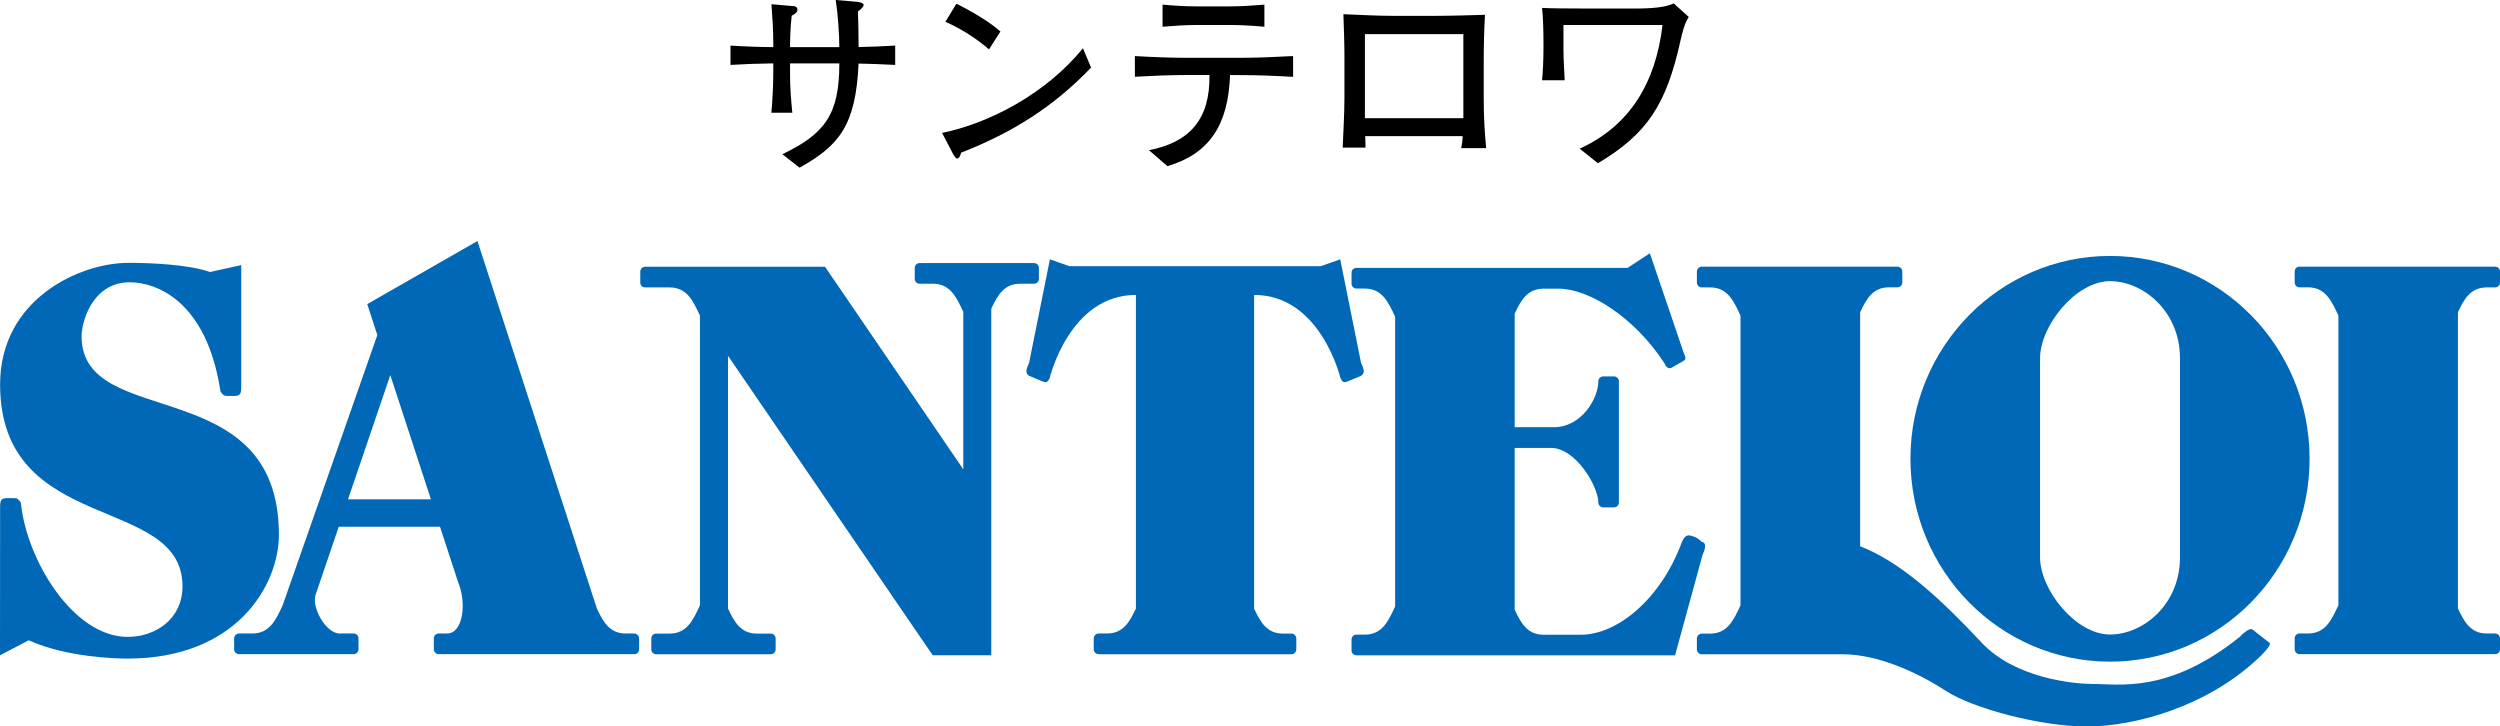
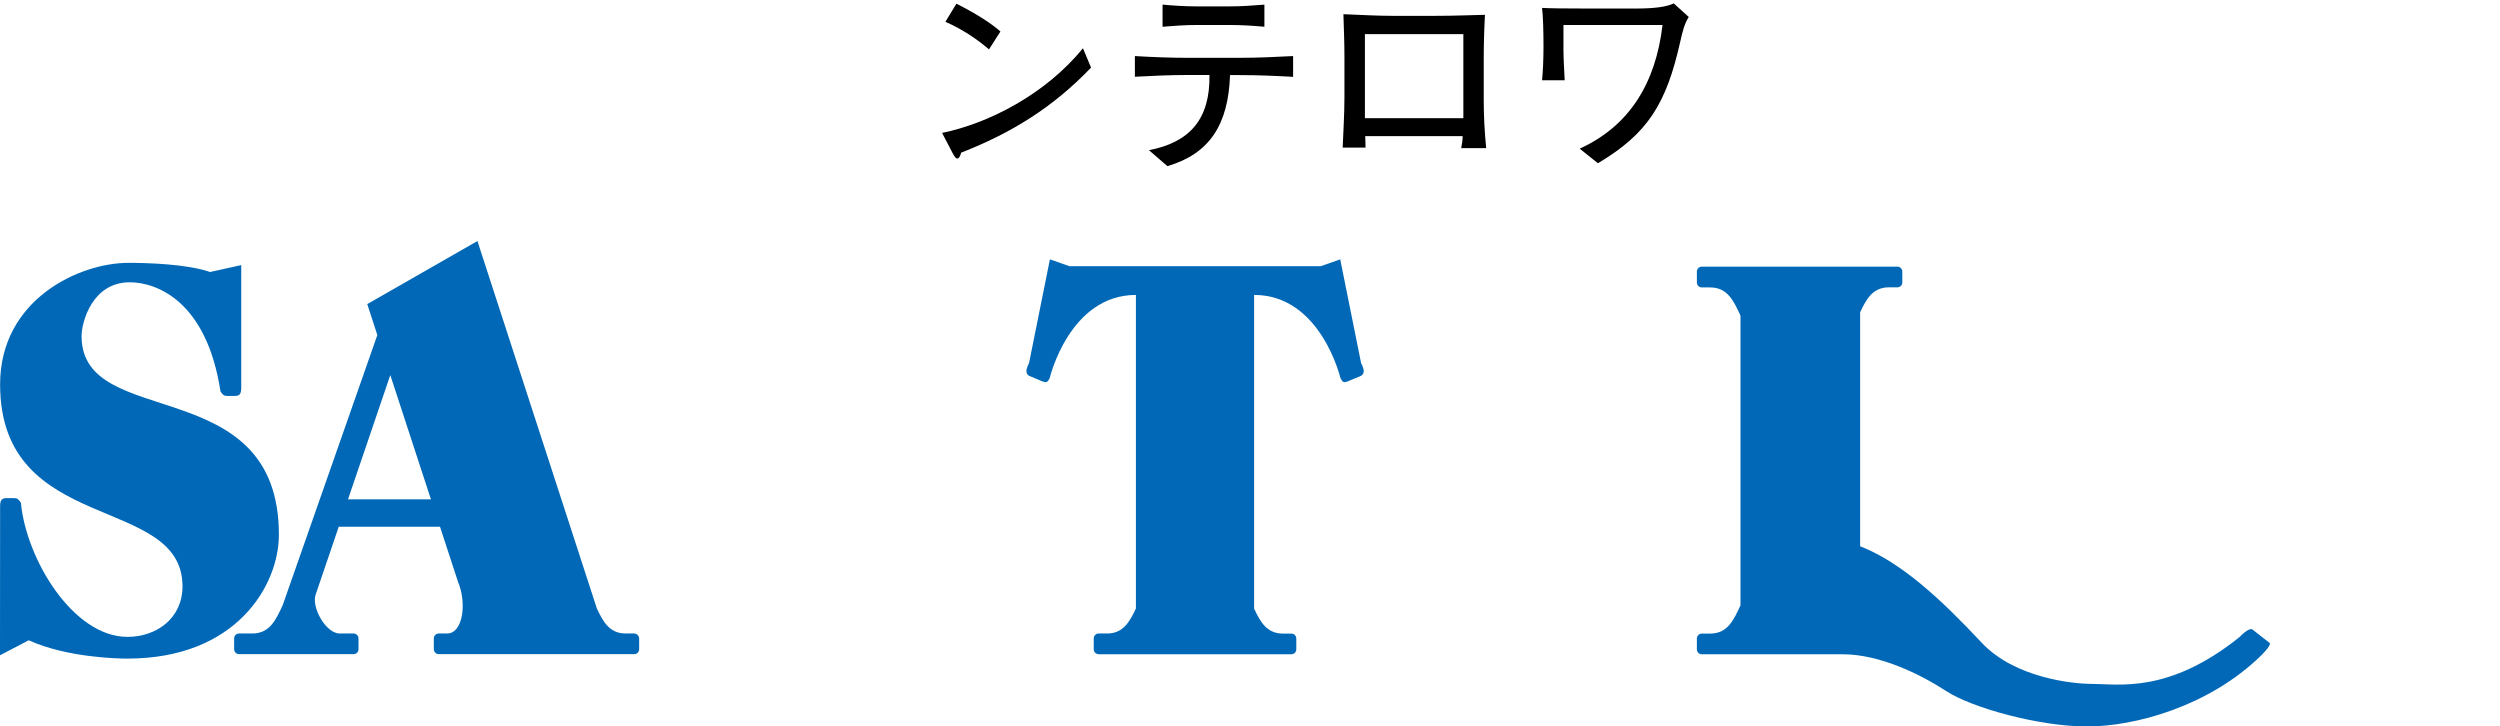
<svg xmlns="http://www.w3.org/2000/svg" version="1.1" id="レイヤー_1" x="0px" y="0px" width="243.02px" height="70.61px" viewBox="0 0 243.02 70.61" style="enable-background:new 0 0 243.02 70.61;" xml:space="preserve">
  <style type="text/css">
	.st0{fill:#0068B7;}
</style>
  <g>
-     <path d="M76.05,14.99c4.18-2,5.54-3.91,5.54-8.83h-4.79v1.18c0,1.21,0.1,2.41,0.22,3.62h-2.04c0.08-0.64,0.19-2.61,0.19-3.81V6.16   c-1.91,0.04-2.68,0.06-4.16,0.15V4.43c1.18,0.08,2.96,0.15,4.16,0.15V4.22c0-1.27-0.08-2.51-0.18-3.81l2.18,0.19   c0.2,0.02,0.35,0.14,0.35,0.33c0,0.21-0.1,0.35-0.56,0.6c-0.13,1.13-0.16,2.26-0.16,3.05h4.79C81.58,3.3,81.46,1.46,81.24,0   l2.02,0.17c0.39,0.04,0.69,0.14,0.69,0.31c0,0.19-0.22,0.39-0.55,0.63c0.04,1.17,0.06,2.31,0.06,3.46   c1.22-0.02,2.29-0.06,3.56-0.14v1.88c-1.37-0.07-2.45-0.11-3.56-0.13c-0.27,5.99-1.87,7.97-5.74,10.12L76.05,14.99z" />
    <path d="M106.06,6.57c-3.64,3.81-7.68,6.34-12.63,8.27c-0.07,0.25-0.17,0.57-0.39,0.57c-0.14,0-0.27-0.23-0.41-0.47l-1.05-2.02   c4.42-0.9,10.01-3.7,13.69-8.23L106.06,6.57z M92.97,0.36c1.75,0.88,3.27,1.81,4.28,2.7L96.14,4.8c-1.15-0.99-2.66-2-4.24-2.68   L92.97,0.36z" />
    <path d="M111.69,14.6c3.93-0.76,5.95-2.98,5.88-7.31h-2.12c-1.71,0-3.42,0.08-5.13,0.17V5.45c1.71,0.1,3.42,0.17,5.13,0.17h5.06   c1.73,0,3.46-0.08,5.19-0.17v2.02c-1.73-0.1-3.46-0.17-5.19-0.17h-0.94c-0.17,4.84-2,7.65-6.09,8.85L111.69,14.6z M113.01,0.45   c1.1,0.1,2.19,0.17,3.31,0.17h3.25c1.11,0,2.24-0.08,3.34-0.17V2.6c-1.11-0.1-2.23-0.17-3.34-0.17h-3.25   c-1.11,0-2.2,0.08-3.31,0.17V0.45z" />
-     <path d="M130.52,14.35c0.06-1.61,0.17-3.23,0.17-4.84V5.46c0-1.36-0.06-2.72-0.1-4.08c1.6,0.06,3.19,0.16,4.79,0.16h4.18   c1.6,0,3.19-0.06,4.79-0.1c-0.08,1.46-0.12,2.94-0.12,4.4v3.85c0,1.58,0.08,3.13,0.24,4.71h-2.43c0.08-0.39,0.14-0.78,0.14-1.17   h-9.47c0.02,0.37,0.02,0.76,0.03,1.12H130.52z M132.68,3.32v8.17h9.57V3.32H132.68z" />
+     <path d="M130.52,14.35c0.06-1.61,0.17-3.23,0.17-4.84V5.46c0-1.36-0.06-2.72-0.1-4.08c1.6,0.06,3.19,0.16,4.79,0.16h4.18   c1.6,0,3.19-0.06,4.79-0.1c-0.08,1.46-0.12,2.94-0.12,4.4v3.85c0,1.58,0.08,3.13,0.24,4.71h-2.43c0.08-0.39,0.14-0.78,0.14-1.17   h-9.47c0.02,0.37,0.02,0.76,0.03,1.12H130.52M132.68,3.32v8.17h9.57V3.32H132.68z" />
    <path d="M153.56,14.45c4.83-2.2,7.39-6.36,8.05-12.02h-9.63v2.35c0,1.01,0.08,2.01,0.12,3.02h-2.2c0.08-0.74,0.14-2.01,0.14-3.29   c0-1.46-0.04-2.94-0.14-3.74c0.64,0.04,2.42,0.06,4.34,0.06h4.76c1.71,0,2.96-0.14,3.7-0.5l1.46,1.32   c-0.41,0.64-0.61,1.42-0.82,2.37c-1.36,6.09-3.17,8.97-8.01,11.85L153.56,14.45z" />
    <g>
      <path class="st0" d="M219.82,63.7c-5.13,5.02-12.37,6.92-16.94,6.92c-4.58,0-11.16-1.78-13.72-3.46    c-2.57-1.67-6.48-3.56-10.04-3.56h-13.7c-0.26,0-0.47-0.21-0.47-0.48v-1.05c0-0.26,0.22-0.48,0.47-0.48h0.82    c1.68,0,2.28-1.29,2.95-2.75V30.68c-0.67-1.45-1.27-2.74-2.95-2.74h-0.82c-0.26,0-0.47-0.22-0.47-0.47V26.4    c0-0.26,0.22-0.48,0.47-0.48h19.02c0.26,0,0.48,0.21,0.48,0.48v1.06c0,0.26-0.21,0.47-0.48,0.47h-0.82c-1.55,0-2.19,1.11-2.8,2.43    V53.1c4,1.56,7.87,5.16,11.81,9.37c3.24,3.46,8.93,4.01,10.71,4.01c2.56,0,7.46,1,14.38-4.57c0,0,0.95-1.02,1.27-0.69l1.57,1.23    C220.89,62.57,220.26,63.25,219.82,63.7z" />
-       <path class="st0" d="M241.73,27.94h0.82c0.26,0,0.47-0.22,0.47-0.47V26.4c0-0.26-0.21-0.48-0.47-0.48h-19.02    c-0.26,0-0.47,0.21-0.47,0.48v1.06c0,0.26,0.21,0.47,0.47,0.47h0.83c1.67,0,2.28,1.29,2.95,2.74v28.16    c-0.66,1.45-1.28,2.75-2.95,2.75h-0.83c-0.26,0-0.47,0.21-0.47,0.48v1.05c0,0.26,0.21,0.48,0.47,0.48h19.02    c0.26,0,0.47-0.21,0.47-0.48v-1.05c0-0.26-0.21-0.48-0.47-0.48h-0.82c-1.55,0-2.18-1.11-2.8-2.43v-28.8    C239.54,29.04,240.18,27.94,241.73,27.94z" />
-       <path class="st0" d="M80.2,25.93H62.71c-0.26,0-0.47,0.21-0.47,0.48v1.06c0,0.26,0.21,0.47,0.47,0.47h2.38    c1.68,0,2.28,1.29,2.95,2.74v28.16c-0.67,1.45-1.27,2.75-2.95,2.75h-1.3c-0.26,0-0.48,0.21-0.48,0.48v1.05    c0,0.26,0.21,0.48,0.48,0.48h11.13c0.26,0,0.48-0.21,0.48-0.48v-1.05c0-0.26-0.21-0.48-0.48-0.48h-1.35    c-1.55,0-2.18-1.11-2.8-2.43V34.59l19.9,29.11h5.69V30.01c0.62-1.32,1.25-2.43,2.8-2.43h1.36c0.25,0,0.47-0.21,0.47-0.47v-1.06    c0-0.26-0.22-0.48-0.47-0.48H89.39c-0.26,0-0.47,0.22-0.47,0.48v1.06c0,0.26,0.21,0.47,0.47,0.47h1.3c1.67,0,2.28,1.29,2.95,2.74    v15.3L80.2,25.93z" />
-       <path class="st0" d="M165.42,52.67c0,0-0.41-0.42-0.75-0.5c-0.33-0.08-0.75-0.43-1.17,0.5c-2.09,5.69-6.38,9.03-9.81,9.03h-3.65    c-1.55,0-2.19-1.11-2.8-2.43V43.54h3.52c2.43,0,4.61,3.77,4.61,5.3c0,0.26,0.21,0.48,0.47,0.48h1.06c0.26,0,0.47-0.22,0.47-0.48    V37.07c0-0.26-0.21-0.48-0.47-0.48h-1.06c-0.26,0-0.47,0.22-0.47,0.48c0,1.62-1.59,4.46-4.35,4.46h-3.78V30.49    c0.61-1.32,1.25-2.43,2.8-2.43h1.48c2.92,0,7.36,2.76,10.29,7.27c0.08,0.25,0.33,0.59,0.67,0.42l1.17-0.67    c0.25-0.17,0.25-0.25,0-0.84l-3.27-9.62l-2.17,1.42h-26.36c-0.26,0-0.47,0.21-0.47,0.47v1.06c0,0.26,0.21,0.48,0.47,0.48h0.82    c1.67,0,2.28,1.29,2.95,2.74v28.16c-0.67,1.45-1.27,2.74-2.95,2.74h-0.82c-0.26,0-0.47,0.21-0.47,0.48v1.06    c0,0.26,0.21,0.47,0.47,0.47h30.98l2.68-9.79C166.09,52.67,165.42,52.67,165.42,52.67z" />
-       <path class="st0" d="M185.71,44.6c0-10.89,8.69-19.72,19.4-19.72c10.72,0,19.4,8.82,19.4,19.72s-8.69,19.72-19.4,19.72    C194.4,64.31,185.71,55.49,185.71,44.6z M211.91,34.82c0-4.56-3.57-7.49-6.8-7.49c-3.34,0-6.8,4.36-6.8,7.49v19.37    c0,3.13,3.46,7.49,6.8,7.49c3.23,0,6.8-2.92,6.8-7.49V34.82z" />
      <path class="st0" d="M61.65,61.58h-0.83c-1.55,0-2.18-1.11-2.8-2.43L46.41,23.43L35.7,29.56l0.98,3.01l-9.2,26.26    c-0.67,1.45-1.27,2.75-2.95,2.75h-1.3c-0.25,0-0.47,0.21-0.47,0.48v1.05c0,0.26,0.22,0.48,0.47,0.48h11.14    c0.26,0,0.48-0.21,0.48-0.48v-1.05c0-0.26-0.21-0.48-0.48-0.48h-1.35c-1.35,0-2.78-2.57-2.33-3.8l2.24-6.58h9.84l1.75,5.35    c0.89,2.12,0.46,5.03-1.05,5.03h-0.82c-0.26,0-0.48,0.21-0.48,0.48v1.05c0,0.26,0.22,0.48,0.48,0.48h19.01    c0.26,0,0.47-0.21,0.47-0.48v-1.05C62.12,61.8,61.9,61.58,61.65,61.58z M33.83,48.54l4.11-12.08l3.95,12.08H33.83z" />
      <path class="st0" d="M106.79,63.59c-0.26,0-0.47-0.21-0.47-0.48v-1.05c0-0.26,0.22-0.48,0.47-0.48h0.83c1.55,0,2.18-1.11,2.8-2.43    V28.67c-6.47,0-8.38,8.08-8.38,8.08c-0.22,0.45-0.34,0.45-0.67,0.34l-1.34-0.56c-0.34-0.23-0.34-0.56,0-1.23l2.03-10.09l1.9,0.67    h24.42l1.9-0.67l2.03,10.09c0.34,0.67,0.34,1,0,1.23l-1.34,0.56c-0.33,0.11-0.44,0.11-0.67-0.34c0,0-1.91-8.08-8.39-8.08v30.49    c0.61,1.32,1.25,2.43,2.8,2.43h0.83c0.25,0,0.47,0.21,0.47,0.48v1.05c0,0.26-0.21,0.48-0.47,0.48H106.79z" />
      <path class="st0" d="M12.39,61.91c2.79,0,5.35-1.78,5.35-4.91c0-9.03-17.73-4.91-17.73-19.63c0-8.26,7.69-11.82,12.48-11.82    c1.79,0,5.69,0.11,7.93,0.89l3.03-0.67v11.94c0,0.67-0.22,0.78-0.67,0.78h-0.68c-0.34,0-0.45-0.11-0.67-0.45    c-1.34-8.81-6.25-10.6-8.81-10.6c-3.68,0-4.69,3.9-4.69,5.24c0,9.26,19.18,3.34,19.18,19.3c0,4.91-4.12,12.04-14.72,12.04    c-1.01,0-5.92-0.11-9.6-1.78L0,63.7l0.01-14.5c0-0.66,0.23-0.78,0.67-0.78h0.68c0.34,0,0.45,0.12,0.67,0.45    C2.57,54.44,7.14,61.91,12.39,61.91z" />
    </g>
  </g>
</svg>